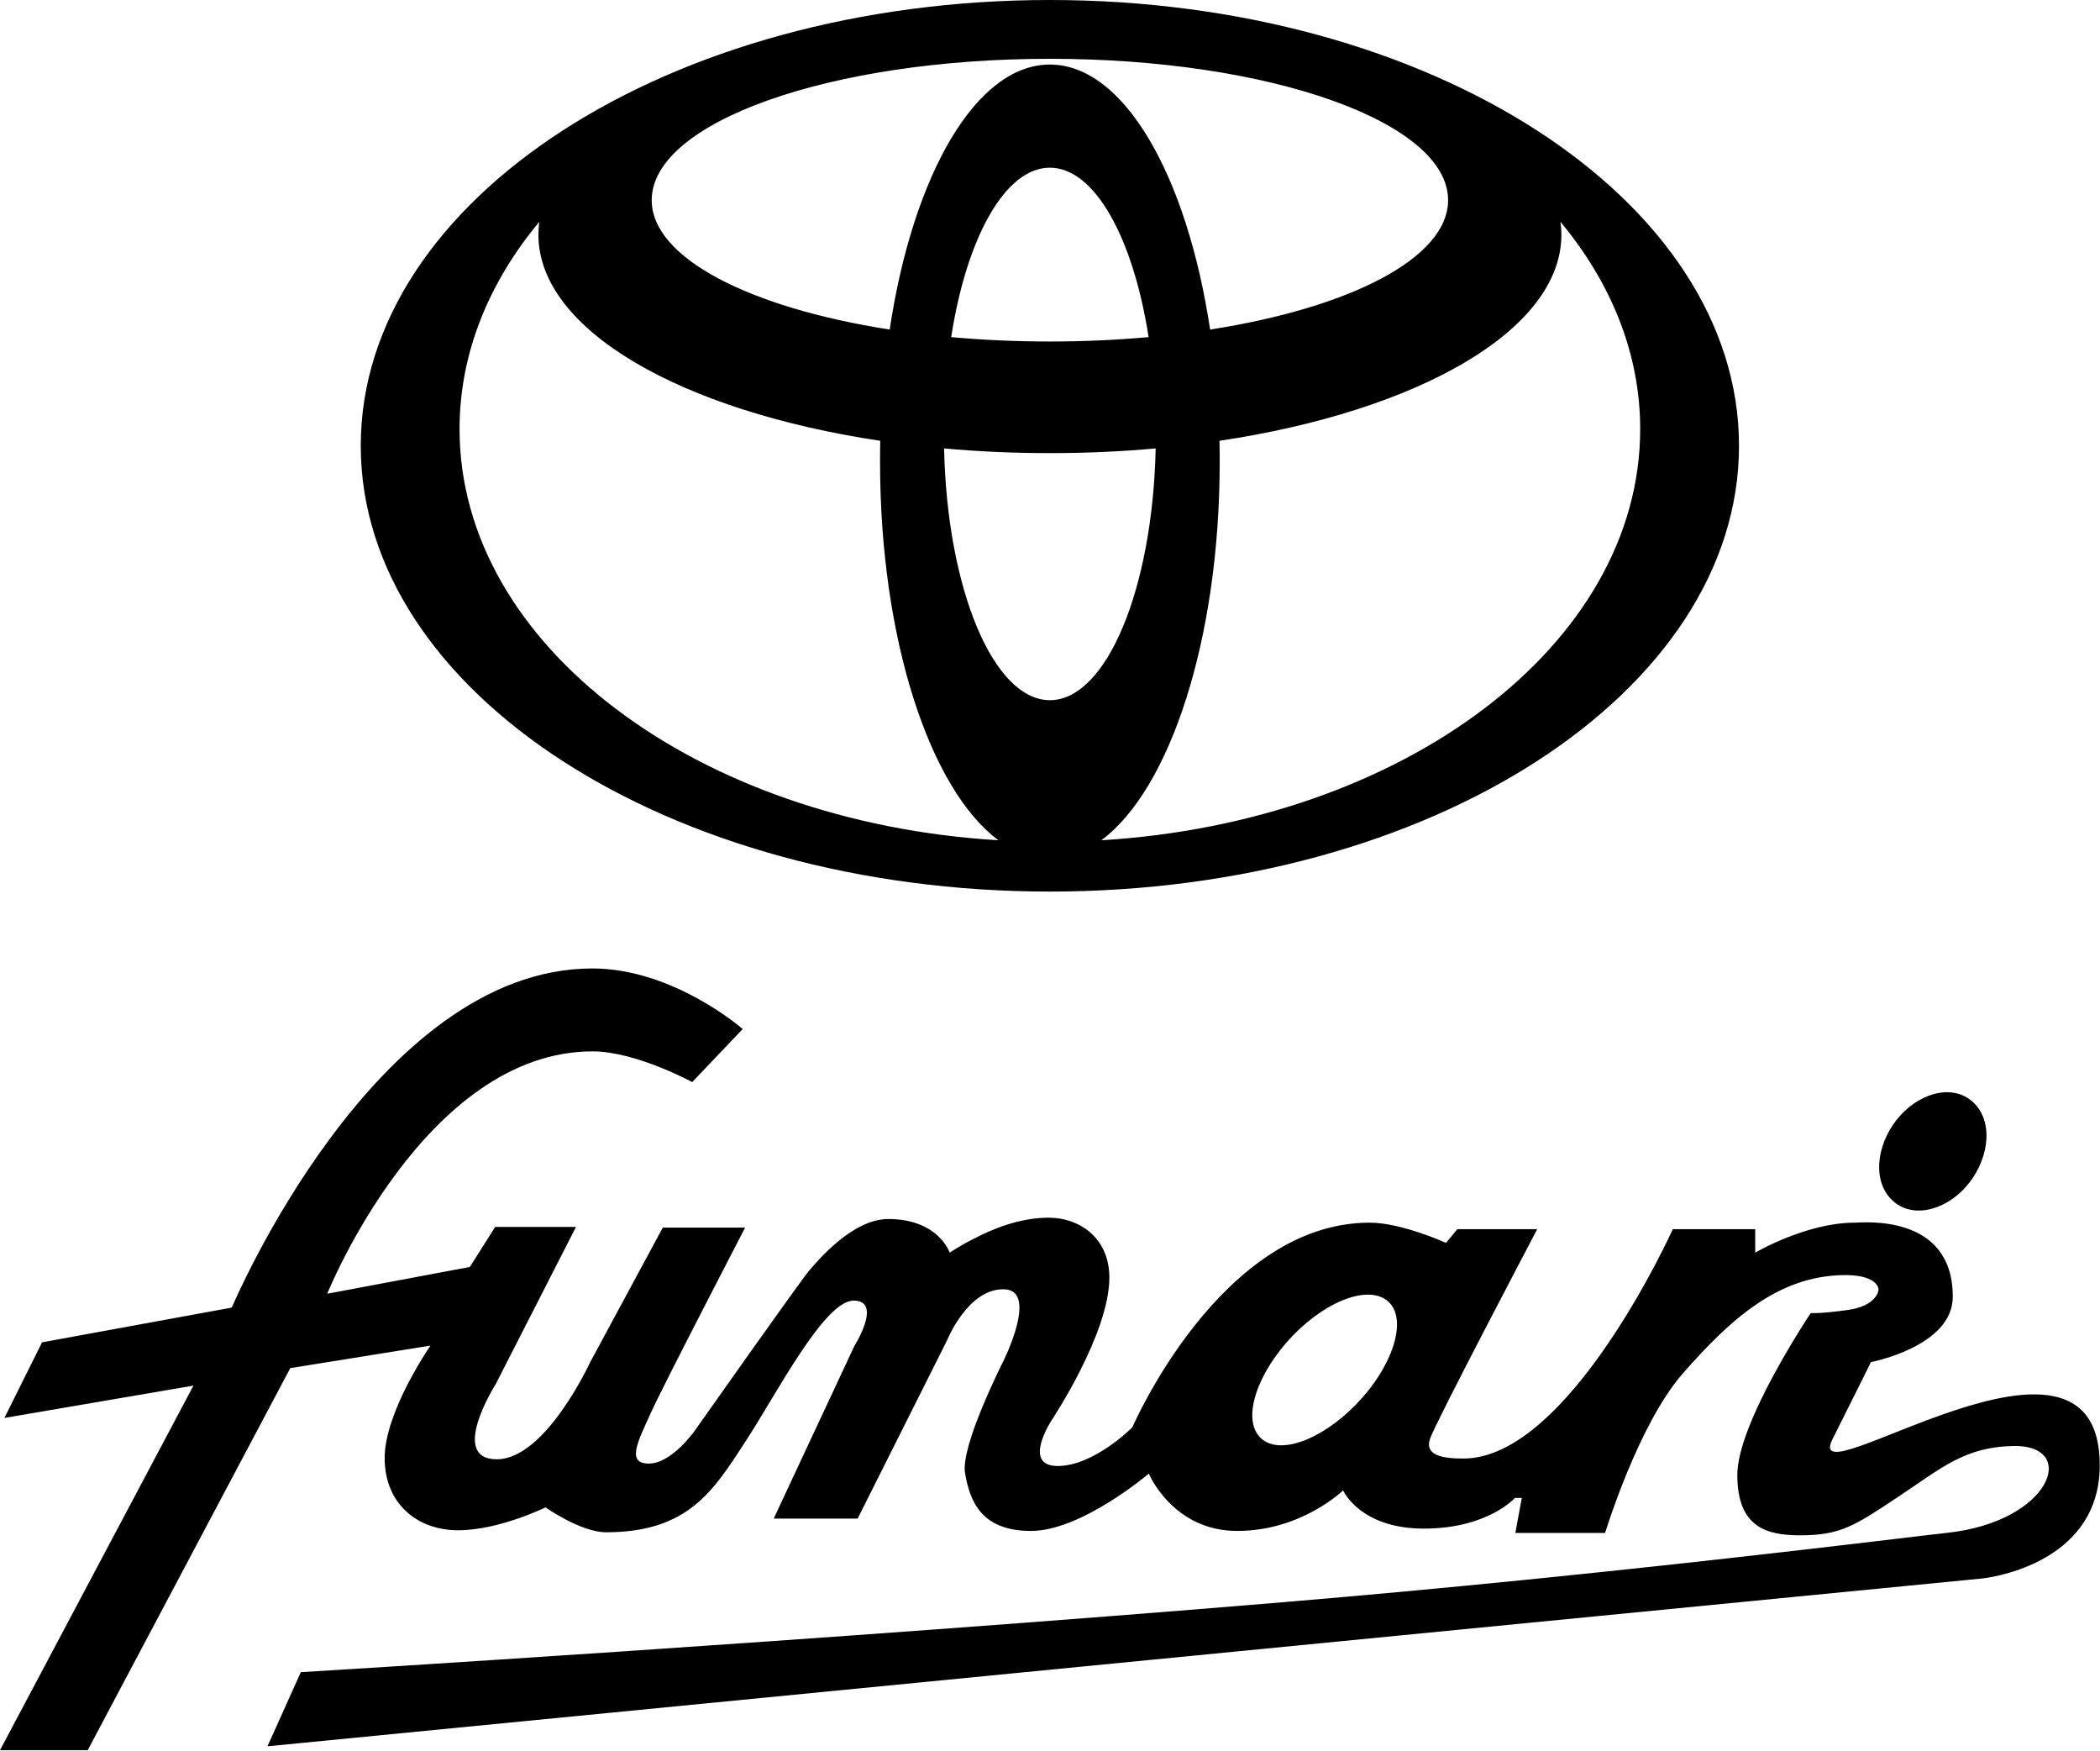
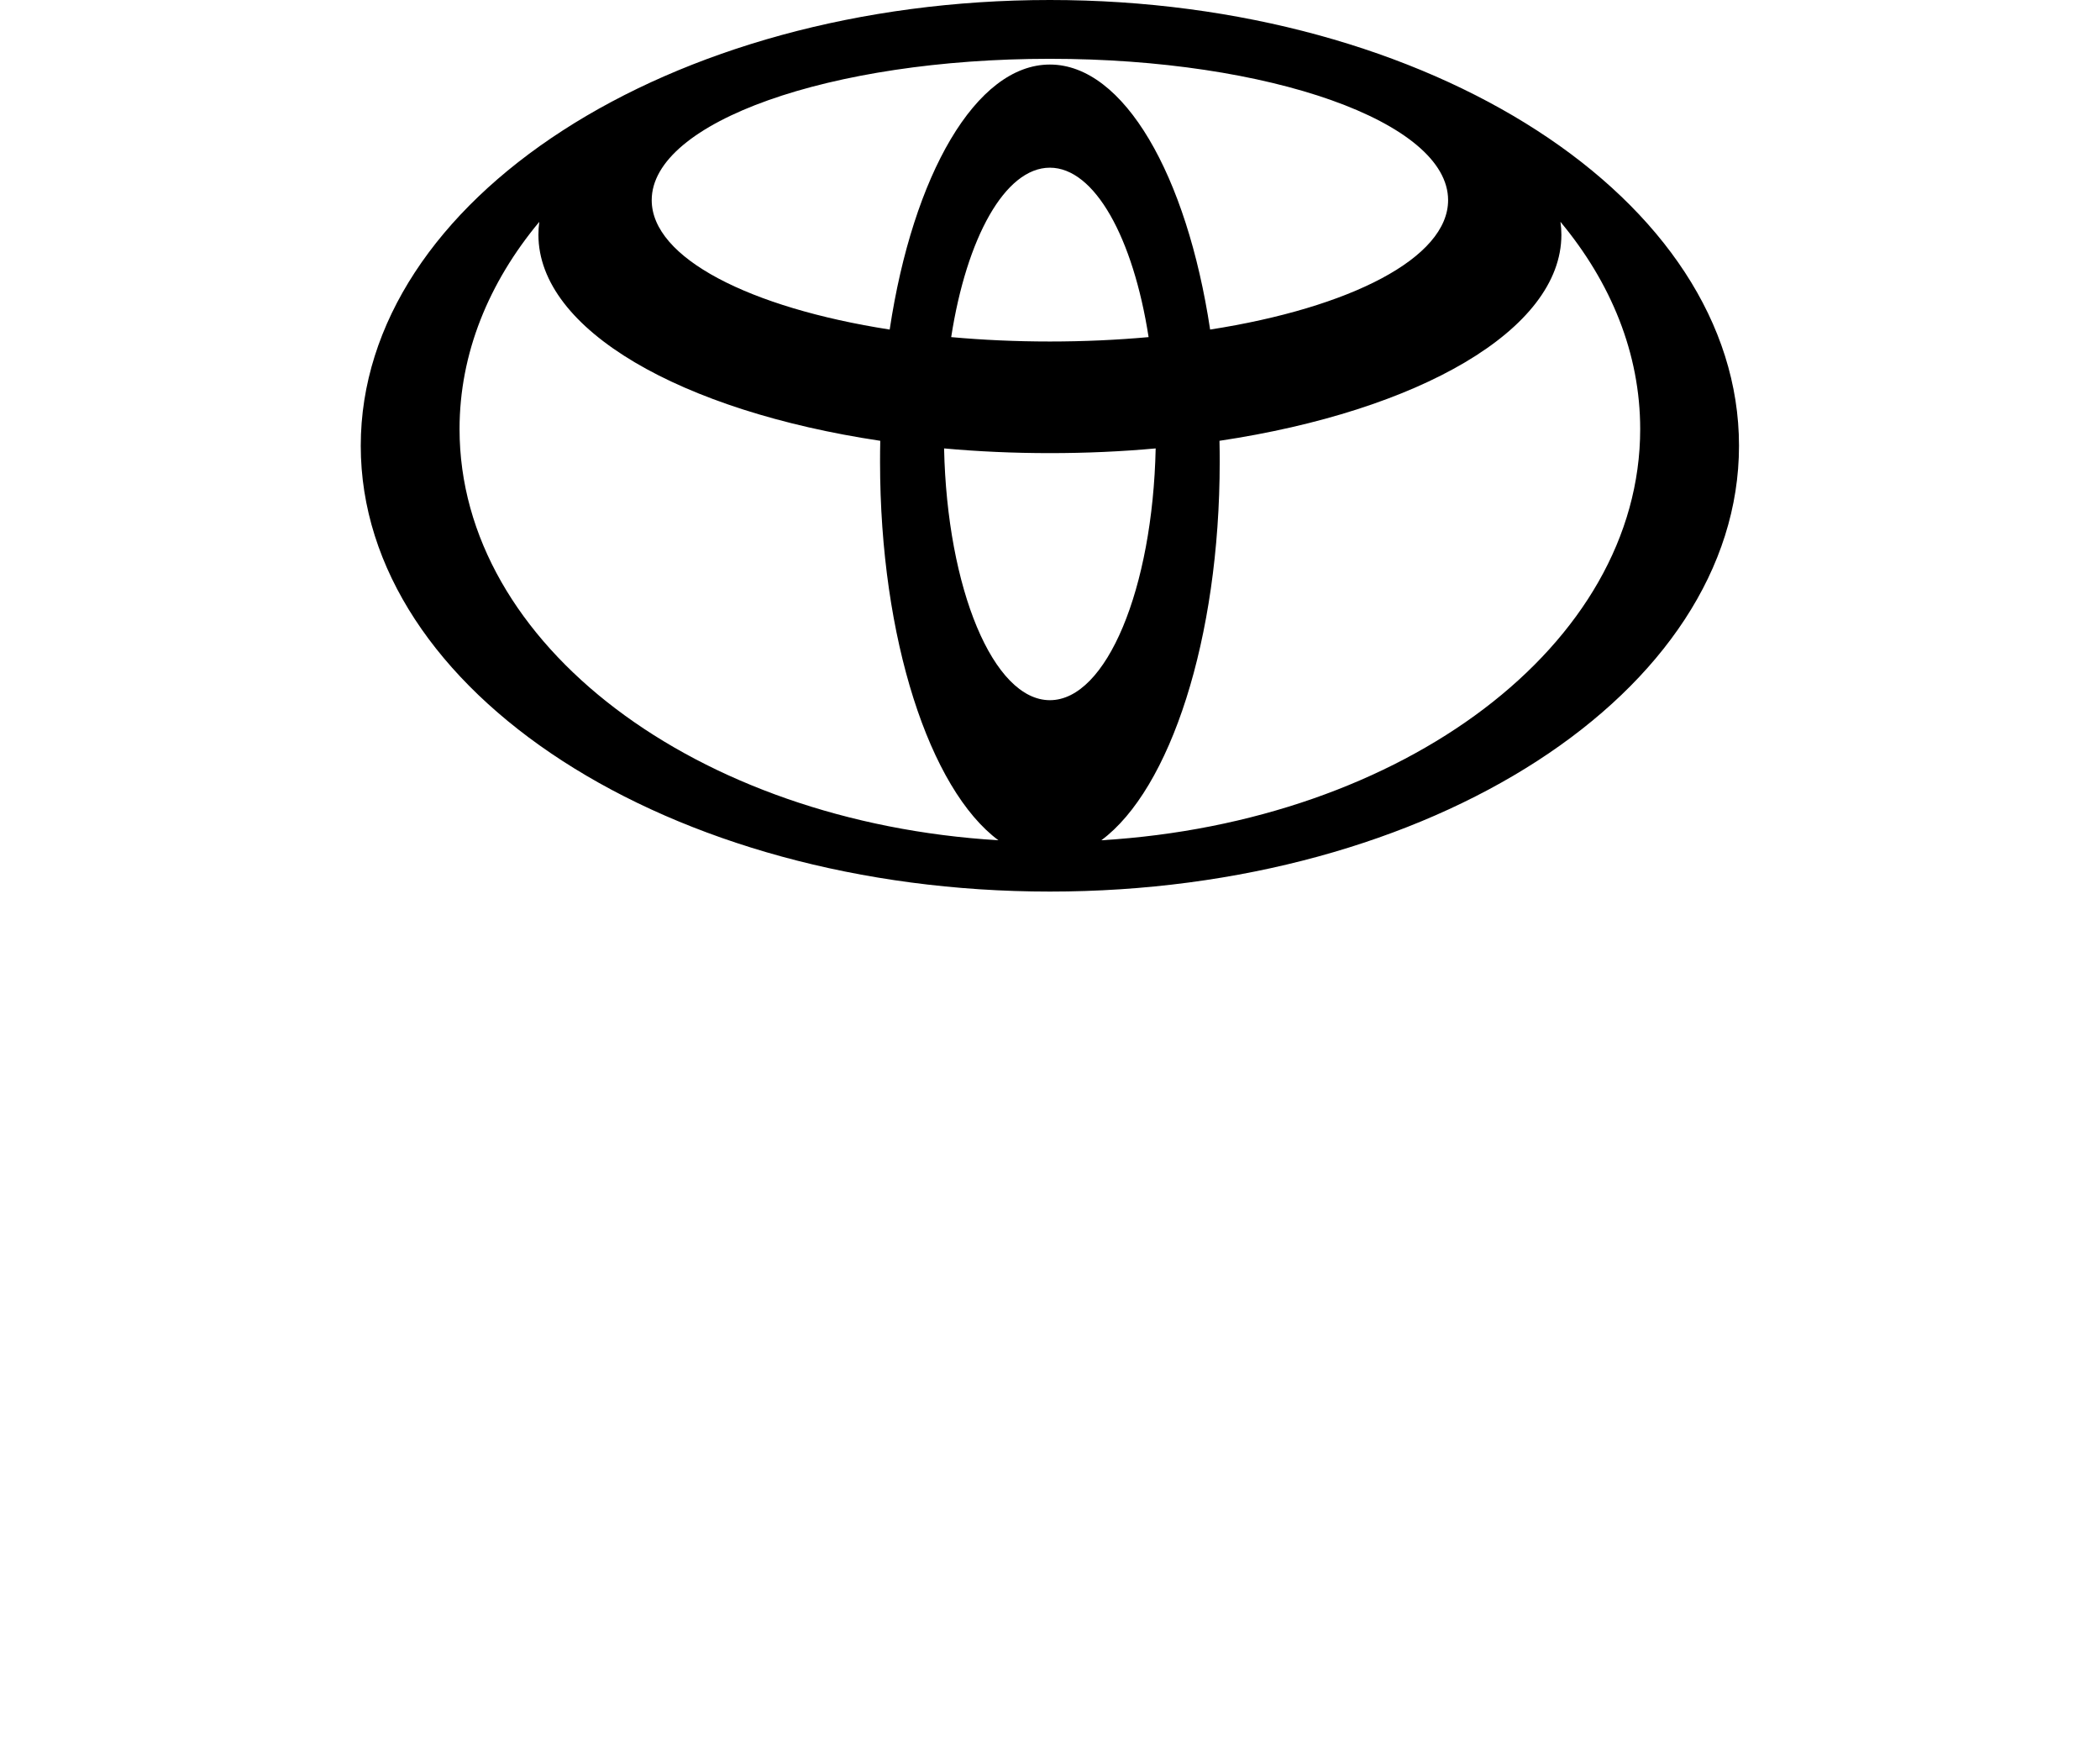
<svg xmlns="http://www.w3.org/2000/svg" width="2252" height="1877" viewBox="0 0 2252 1877" fill="none">
  <path d="M1125.87 0C717.72 0 386.87 213.99 386.87 477.93C386.87 741.87 717.72 955.86 1125.87 955.86C1534.02 955.86 1864.87 741.87 1864.87 477.93C1864.87 213.99 1534.01 0 1125.87 0ZM1125.87 750.68C1065.24 750.68 1015.64 631.24 1012.42 480.75C1049.04 484.1 1087.02 485.8 1125.87 485.8C1164.72 485.8 1202.7 484.1 1239.32 480.75C1236.09 631.24 1186.56 750.68 1125.87 750.68ZM1020.04 361.43C1036.53 255.08 1077.74 179.78 1125.86 179.78C1173.98 179.78 1215.19 255.08 1231.74 361.43C1197.87 364.48 1162.42 366.13 1125.86 366.13C1089.3 366.13 1053.84 364.49 1020.04 361.43ZM1125.87 69.2C1046.52 69.2 979.02 187.82 954.08 353.33C803.83 329.91 698.88 276.56 698.88 214.58C698.88 130.88 890.04 63.04 1125.87 63.04C1361.7 63.04 1552.92 130.89 1552.92 214.58C1552.92 276.56 1447.98 329.91 1297.72 353.33C1272.72 187.82 1205.22 69.2 1125.87 69.2ZM492.81 460.03C492.81 379.03 523.98 303.09 578.33 237.82C577.69 242.4 577.39 246.98 577.39 251.67C577.39 353.74 730.46 440.6 943.98 472.59C943.8 480.04 943.75 487.5 943.75 495.01C943.75 685.17 997.1 846.22 1070.7 900.87C746.95 881.33 492.81 691.4 492.81 460.03ZM1181.04 900.87C1254.7 846.23 1307.99 685.17 1307.99 495.01C1307.99 487.5 1307.93 480.04 1307.75 472.59C1521.27 440.6 1674.4 353.74 1674.4 251.67C1674.4 246.98 1674.05 242.4 1673.4 237.82C1727.75 303.09 1758.91 379.03 1758.91 460.03C1758.91 691.4 1504.83 881.32 1181.02 900.87" fill="black" />
-   <path d="M2118.52 1184.31C2138.79 1206.92 2131.33 1246.68 2107.77 1272.9C2084.23 1298.97 2047.74 1307.43 2027.01 1284.61C2006.56 1262.01 2014.15 1222 2037.75 1196.02C2061.29 1169.96 2097.66 1161.32 2118.51 1184.31" fill="black" />
-   <path fill-rule="evenodd" clip-rule="evenodd" d="M1964.94 1543.32C1999.11 1475.23 2006.35 1460.3 2006.35 1460.3C2006.35 1460.3 2094.12 1443.69 2094.12 1390.2C2094.12 1300.67 1997.6 1310.82 1989.25 1310.82C1936.7 1310.82 1882.26 1343.01 1882.26 1343.01V1317.83H1793.89C1793.89 1317.83 1683.04 1563.72 1569.36 1563.72C1547.92 1563.72 1527.09 1560.74 1533.65 1542.19C1540.21 1523.48 1648.48 1317.83 1648.48 1317.83H1562.8L1550.7 1332.52C1550.7 1332.52 1503.03 1310.82 1468.82 1310.82C1308.94 1310.82 1214.27 1530.32 1214.27 1530.32C1214.27 1530.32 1173.2 1571.71 1134.25 1571.71C1095.3 1571.71 1127.95 1522.32 1127.95 1522.32C1127.95 1522.32 1189.65 1429.8 1189.65 1369.7C1189.65 1327.76 1158.38 1305.49 1124.31 1305.49C1092.33 1305.49 1062.07 1318.72 1044.98 1327.76C1028.05 1336.23 1018.48 1343 1018.48 1343C1018.48 1343 1006.42 1306.93 952.61 1306.93C914.44 1306.93 877.67 1350.82 868.2 1361.63C858.88 1372.37 745.02 1533.86 745.02 1533.86C745.02 1533.86 720.45 1569.11 695.76 1569.11C671.07 1569.11 684.46 1544.92 697.56 1515.55C710.77 1486.27 799.05 1316.12 799.05 1316.12H710.77L632.84 1460.53C632.84 1460.53 585.03 1564.51 532.8 1564.51C480.57 1564.51 531.47 1484.17 531.47 1484.17L617.68 1315.4H531.03L503.86 1358.32L350.91 1387.03C350.91 1387.03 455.45 1127.19 635.47 1127.19C681.81 1127.19 742.31 1160.11 742.31 1160.11L796.45 1103.23C796.45 1103.23 722.34 1038.29 635.24 1038.29C401.62 1038.29 248.58 1401.87 248.58 1401.87L45.1 1439.14L4.72 1520.21L207.46 1485.53L0 1876.41H94.05L311.29 1466.77L461.62 1442.65C461.62 1442.65 412.5 1513.56 412.5 1563.01C412.5 1612.46 447.68 1640.61 491.35 1640.61C535.02 1640.61 585.04 1616.08 585.04 1616.08C585.04 1616.08 622.91 1642.77 649.94 1642.77C738.4 1642.77 765.3 1597.61 798.68 1546.62C832.09 1495.71 883.76 1394.39 915.4 1394.39C947.04 1394.39 916.02 1443.43 916.02 1443.43L829.72 1628.1H919.7L1015.39 1437.47C1015.39 1437.47 1038.17 1380.27 1077.76 1382.3C1113.6 1384.46 1075.83 1459.58 1075.83 1459.58C1075.83 1459.58 1029.81 1550.24 1034.9 1579.29C1039.85 1608.01 1051.17 1641.33 1105.56 1641.33C1159.95 1641.33 1231.96 1579.87 1231.96 1579.87C1231.96 1579.87 1257.61 1641.33 1326.75 1641.33C1395.89 1641.33 1440.31 1597.85 1440.31 1597.85C1440.31 1597.85 1458.35 1638.84 1526.91 1638.84C1595.47 1638.84 1624.62 1605.92 1624.62 1605.92H1631.96L1625.03 1643.45H1721.29C1721.29 1643.45 1756.47 1527.84 1804.21 1472.99C1856.92 1412.65 1907.65 1368.35 1976.26 1367.06C2010.22 1366.4 2014.5 1379.23 2014.5 1382.31C2014.5 1385.84 2010.22 1400.53 1981.23 1404.48C1952.4 1408.52 1941.8 1407.79 1941.8 1407.79C1941.8 1407.79 1863.07 1524.93 1863.07 1581.39C1863.07 1637.85 1895.07 1646.02 1930.2 1646.02C1973.85 1646.02 1988.73 1635.93 2035.87 1604.56C2083.08 1573.17 2107.24 1551.06 2160.04 1550.25C2229.18 1549.62 2199.45 1631.66 2087.5 1643.44C2051.45 1647.15 1733.72 1687.81 1376.07 1717.74C885.78 1758.8 322.59 1792.76 322.59 1792.76L286.84 1872.22L2125.45 1692.33C2125.45 1692.33 2251.74 1680.07 2251.74 1570.84C2251.74 1382.87 1930.95 1611.81 1964.95 1543.33M1454.13 1505.79C1415.46 1545.41 1369.33 1561.06 1350.76 1540.41C1331.94 1520.08 1348.25 1471.43 1386.79 1431.49C1425.4 1391.9 1471.66 1376.55 1490.46 1397.14C1508.96 1417.23 1492.81 1466.19 1454.13 1505.79Z" fill="black" />
</svg>